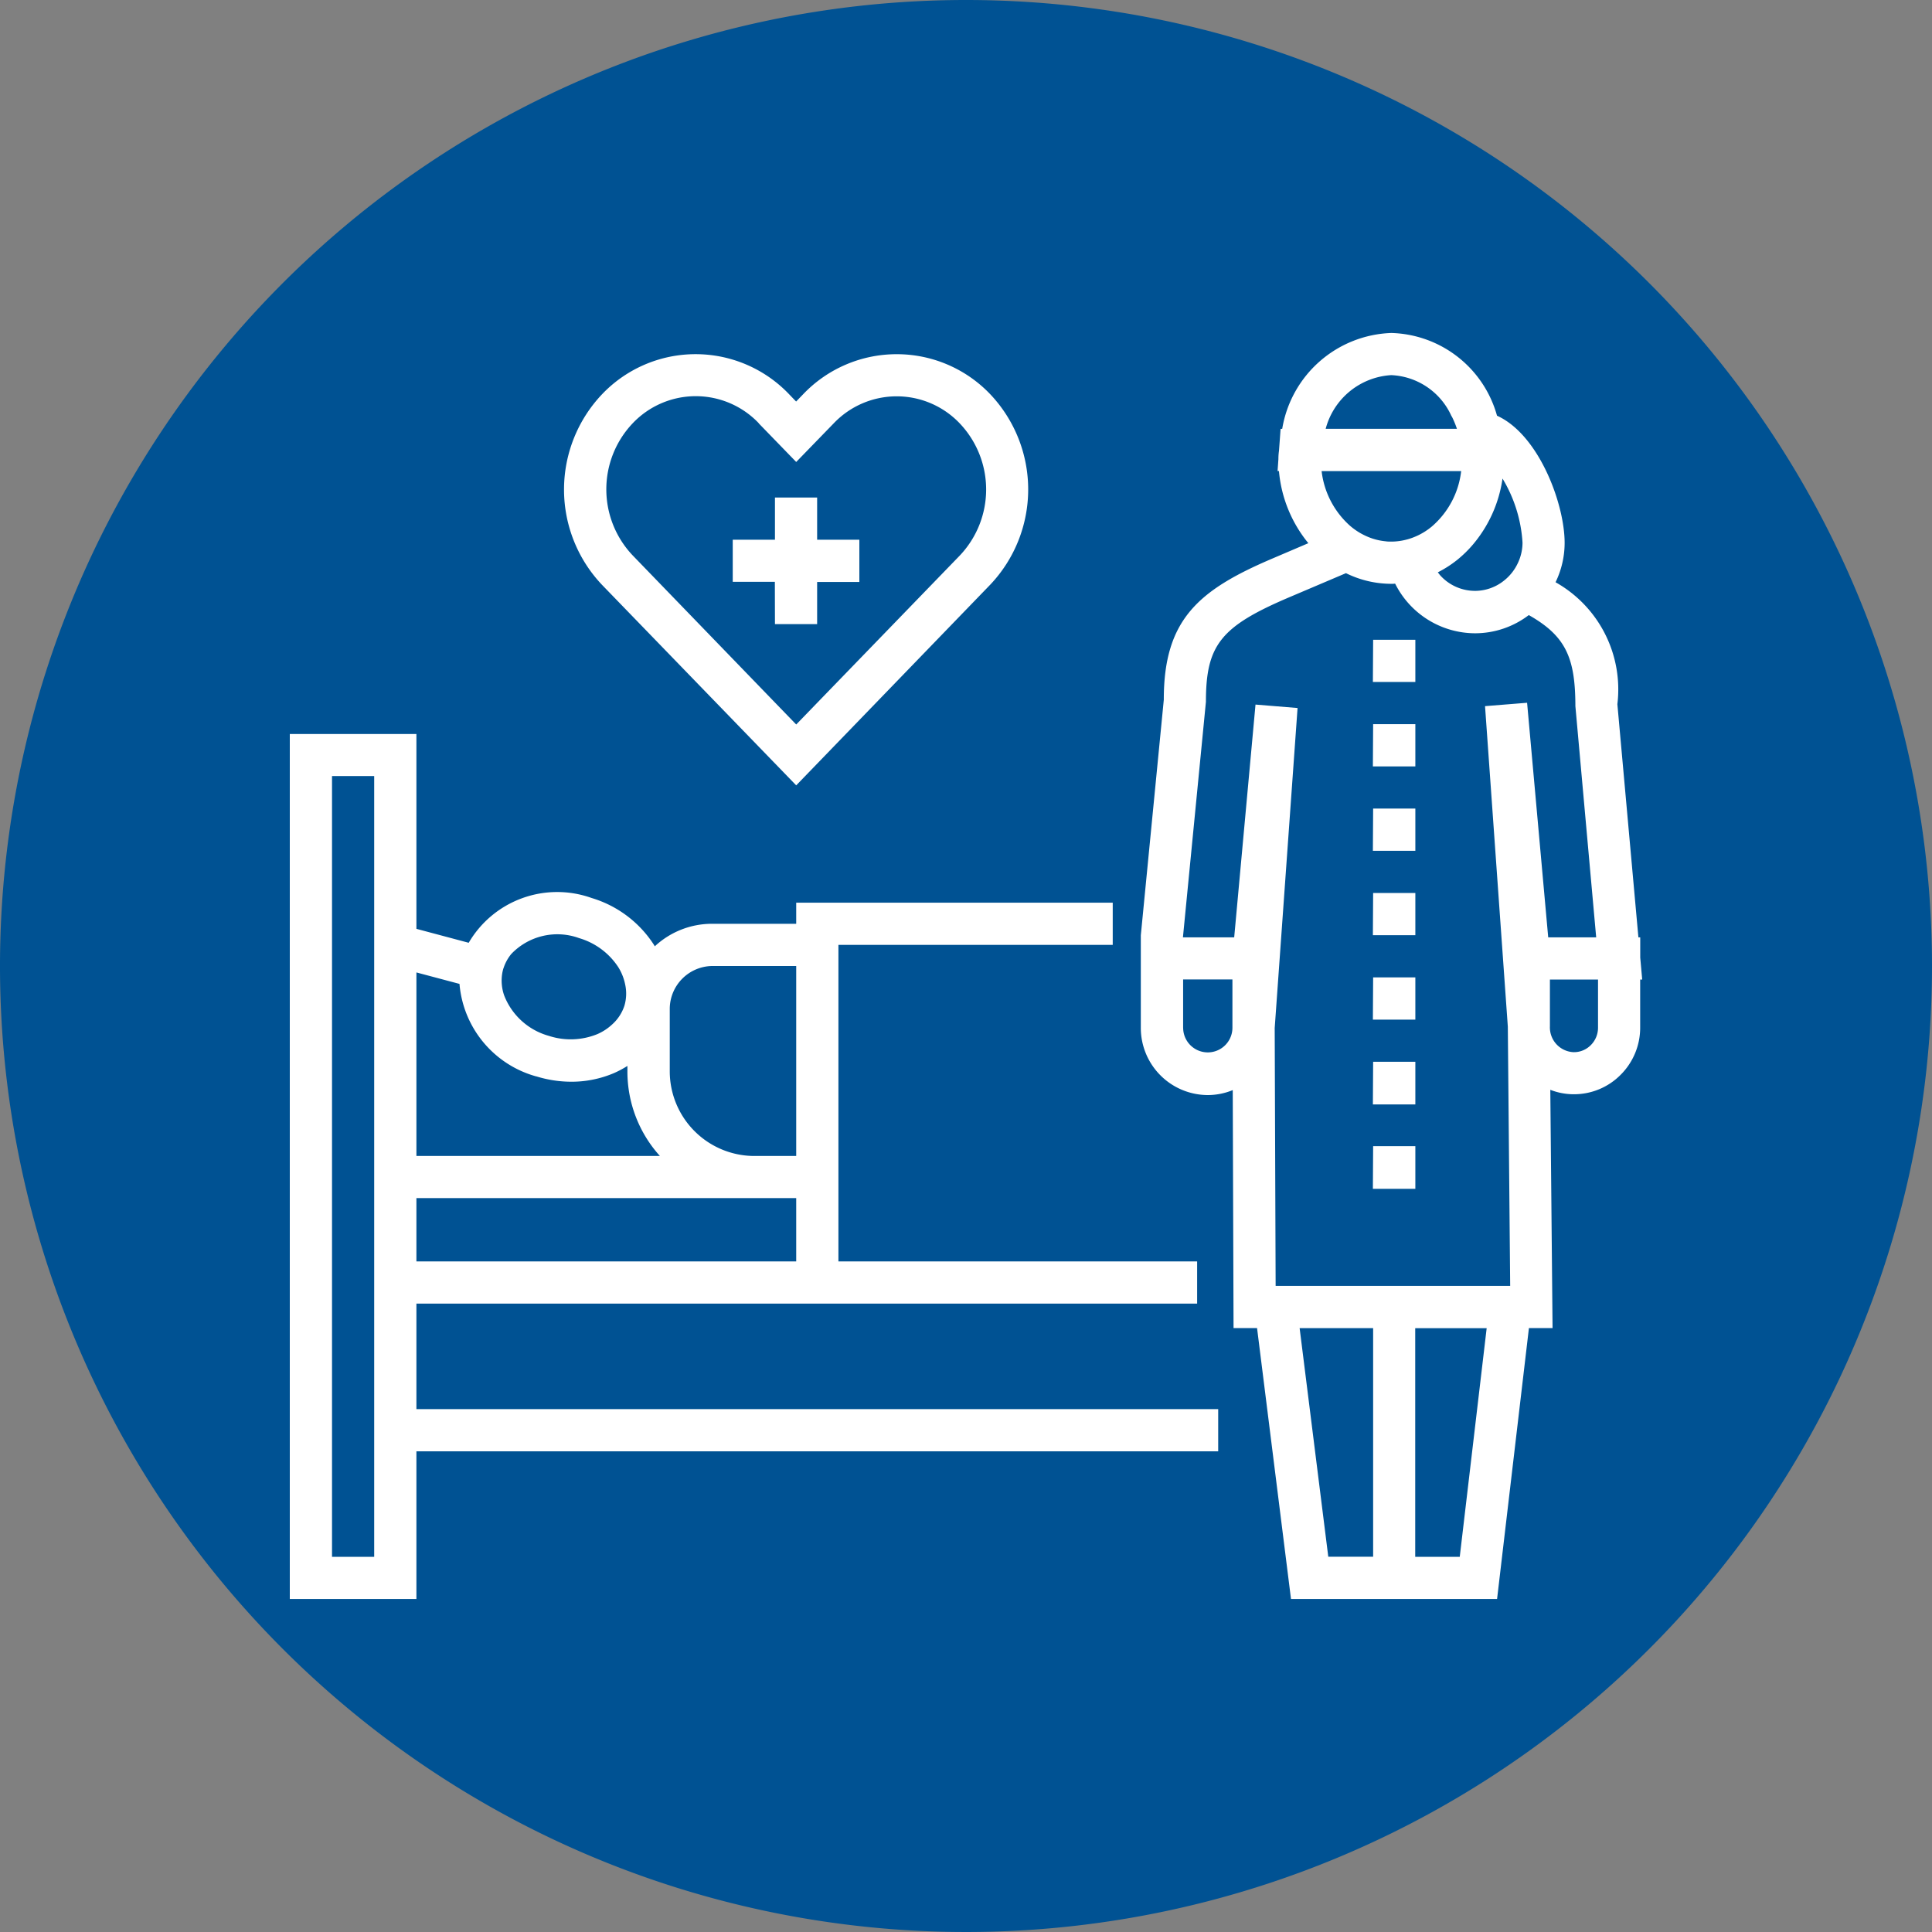
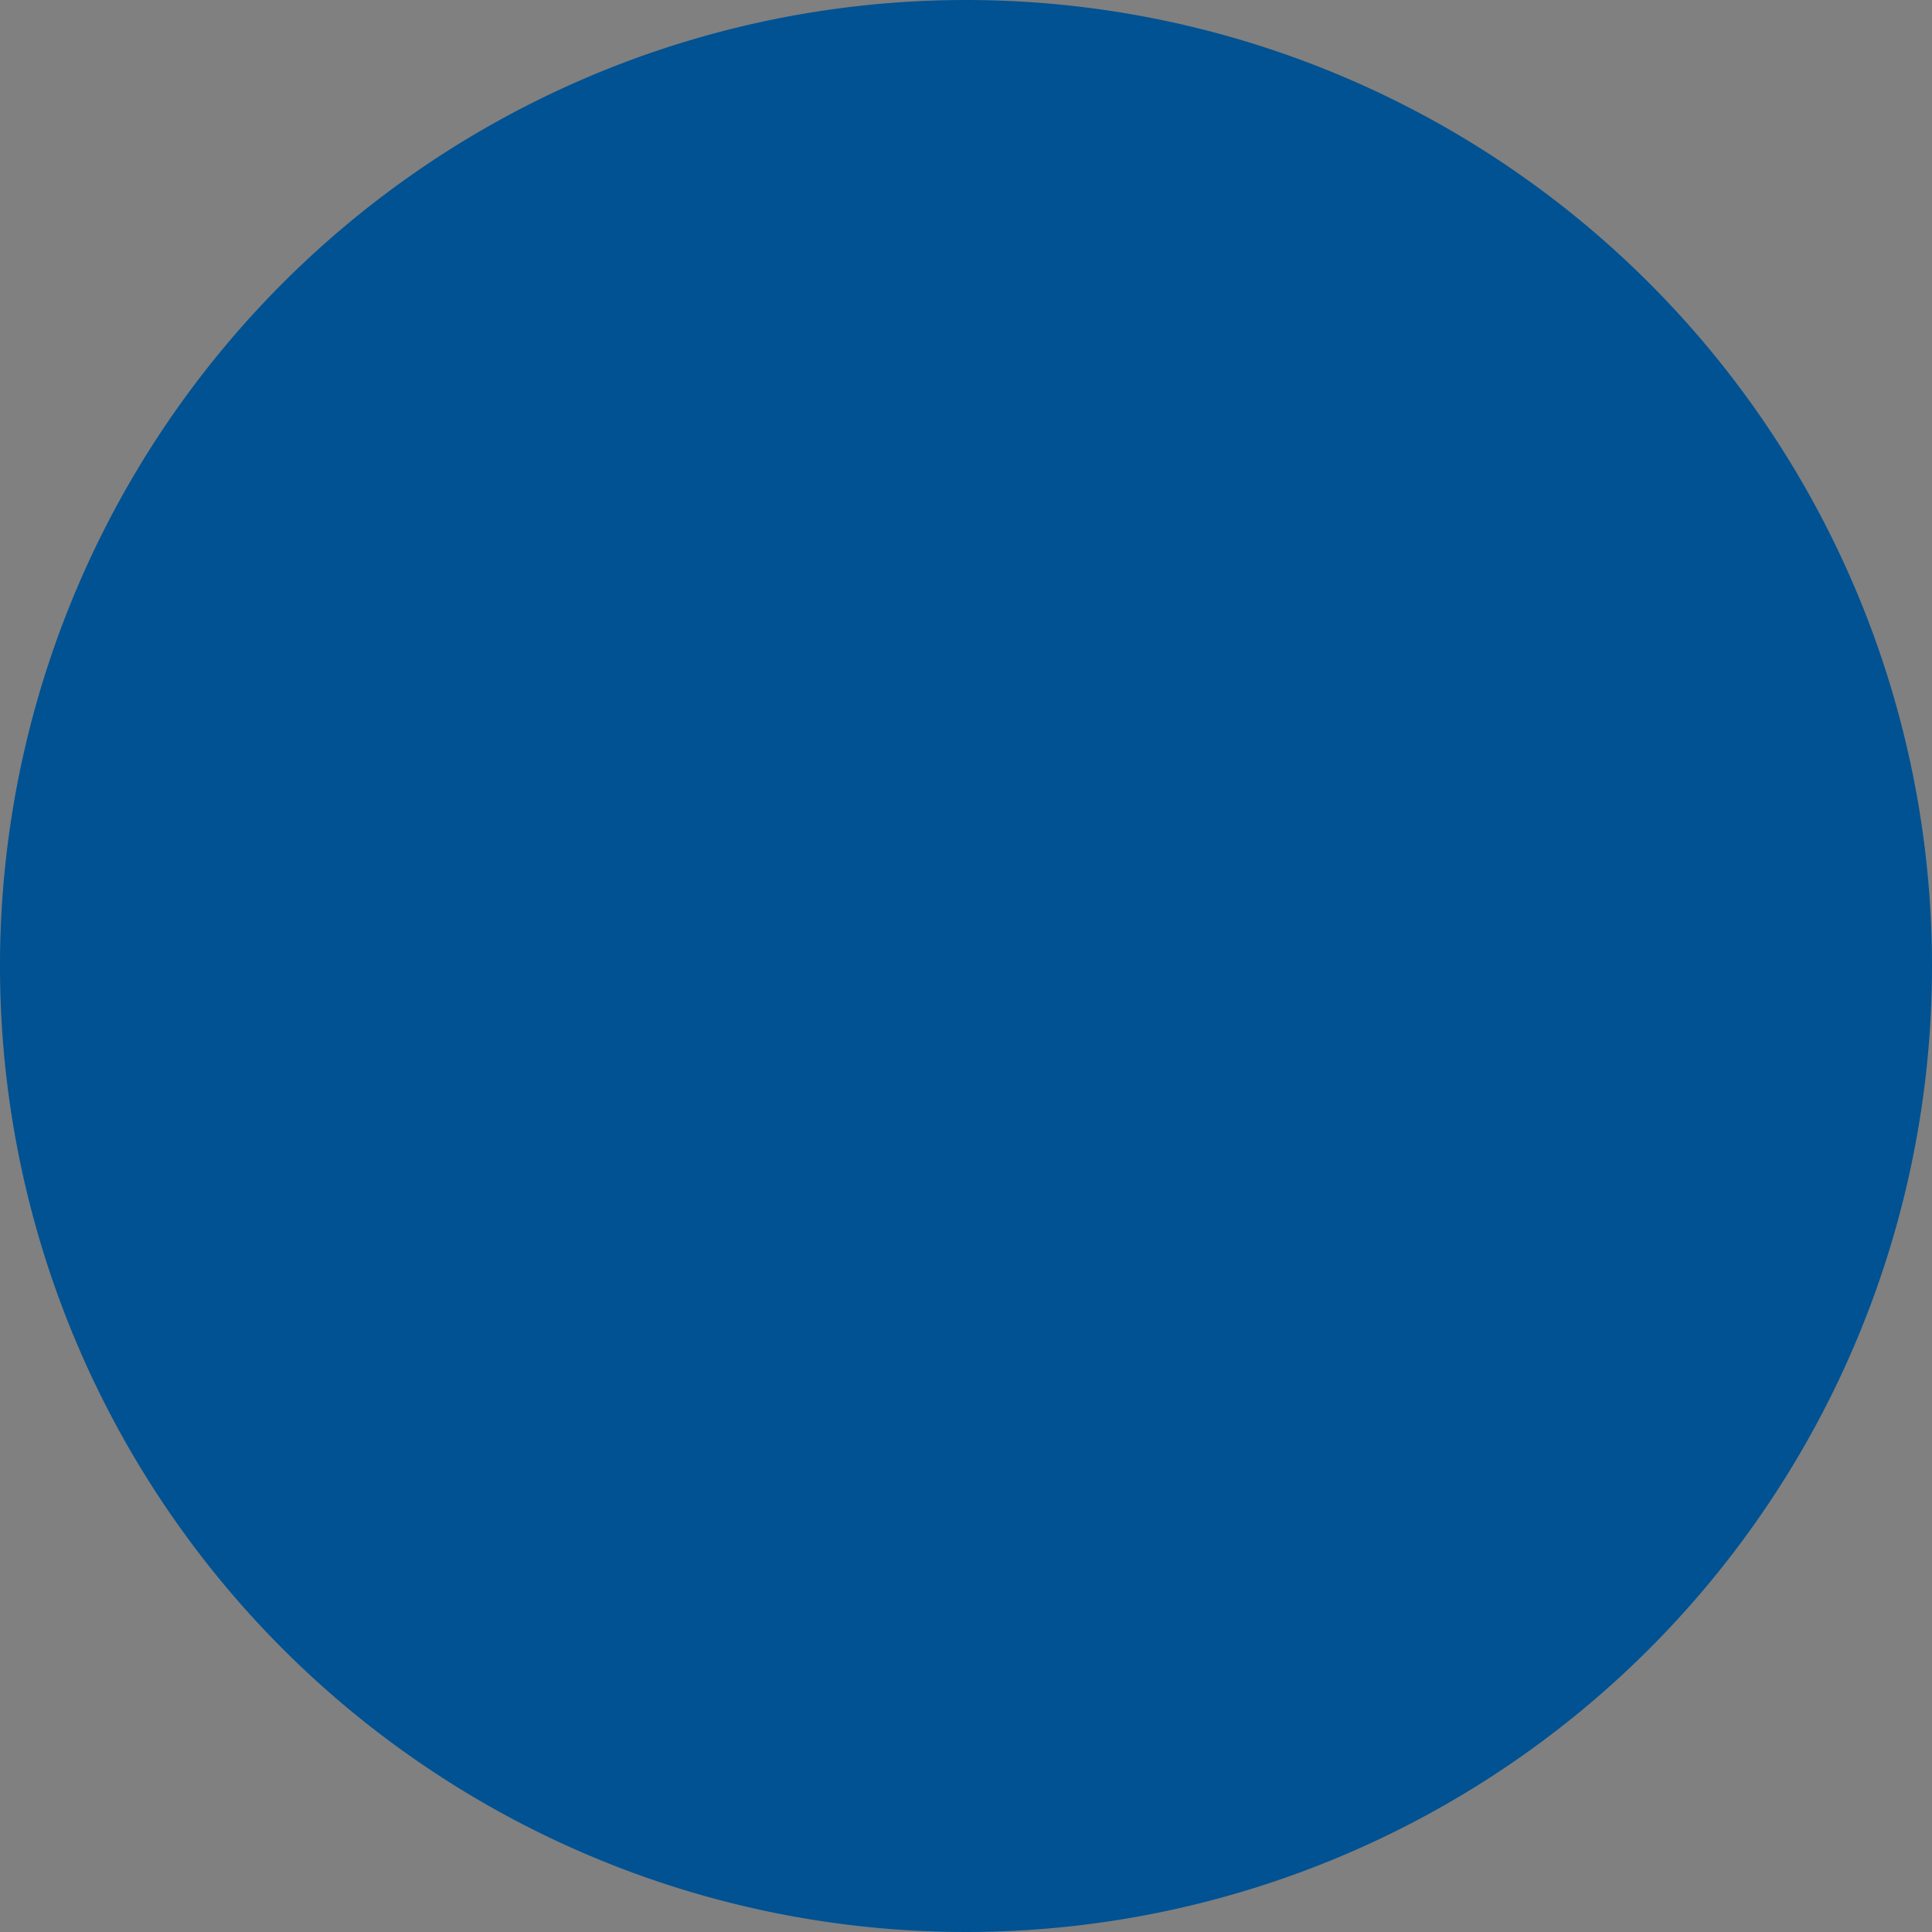
<svg xmlns="http://www.w3.org/2000/svg" height="60" viewBox="0 0 60 60" width="60">
  <rect x="0" y="0" width="60" height="60" fill="#808080" stroke="none" />
  <g>
    <path d="m60 30a30 30 0 1 1 -30-30 30 30 0 0 1 30 30" fill="#005293" />
-     <path d="m50.939 29.739v-.629h-.057l-.653-7.24a3.817 3.817 0 0 0 -1.92-3.788 2.8 2.8 0 0 0 .282-1.224c0-1.21-.8-3.362-2.1-3.948a3.505 3.505 0 0 0 -3.282-2.569 3.56 3.56 0 0 0 -3.389 2.978h-.05l-.05.681a1.8 1.8 0 0 0 -.018.235v.024l-.026.37h.043a4.092 4.092 0 0 0 .913 2.24l-1.117.477c-2.287.976-3.375 1.89-3.372 4.384l-.714 7.317v2.87a2.086 2.086 0 0 0 2.076 2.091 2.042 2.042 0 0 0 .779-.154l.025 7.391h.73l1.054 8.412h6.4l.989-8.412h.734l-.07-7.4a2.016 2.016 0 0 0 .7.138h.034a2.035 2.035 0 0 0 1.437-.591 2.063 2.063 0 0 0 .62-1.483v-1.488h.063zm-1.311 2.174a.762.762 0 0 1 -.229.549.734.734 0 0 1 -.518.214h-.012a.768.768 0 0 1 -.735-.8v-1.455h1.494zm-2.728 8.022h-7.284l-.029-8.009.71-9.938-1.306-.107-.662 7.229h-1.592l.714-7.315c0-1.762.458-2.338 2.58-3.243l1.769-.752a3.186 3.186 0 0 0 1.41.331c.04 0 .078 0 .117-.006a2.784 2.784 0 0 0 2.483 1.542 2.752 2.752 0 0 0 1.668-.565c1.156.653 1.445 1.337 1.447 2.828l.646 7.181h-1.49l-.656-7.286-1.306.105.708 9.957v.033zm-2.949 8.413v-7.1h2.219l-.836 7.1zm-7.208-16.43v-1.5h1.531v1.5a.765.765 0 1 1 -1.53 0m5.9 9.328v7.1h-1.393l-.89-7.1zm-1.6-26.616h4.334a2.67 2.67 0 0 1 -.912 1.722c-.029.024-.059.047-.089.07a2.041 2.041 0 0 1 -.659.326l-.032.008a1.876 1.876 0 0 1 -.475.064c-.062 0-.122 0-.183-.01a1.888 1.888 0 0 1 -.39-.08 2.063 2.063 0 0 1 -.718-.407 2.686 2.686 0 0 1 -.876-1.693m4.041-1.7a2.763 2.763 0 0 1 .161.387h-4.076a2.244 2.244 0 0 1 2.036-1.667 2.153 2.153 0 0 1 1.874 1.28m2.061 4.551a1.491 1.491 0 0 1 -.414.535 1.445 1.445 0 0 1 -.891.334c-.01 0-.02 0-.03 0a1.457 1.457 0 0 1 -1.061-.462c-.033-.035-.062-.075-.092-.114a3.475 3.475 0 0 0 .6-.385 3.674 3.674 0 0 0 .509-.5 4.057 4.057 0 0 0 .9-2.027 4.361 4.361 0 0 1 .621 1.988 1.485 1.485 0 0 1 -.139.625m-4.5 15.5h1.311v1.325h-1.319zm0 2.621h1.311v1.324h-1.319zm0-5.242h1.311v1.311h-1.319zm0-10.485h1.311v1.311h-1.319zm0 2.621h1.311v1.311h-1.319zm0 2.621h1.311v1.311h-1.319zm0 2.622h1.311v1.311h-1.319zm-17.917-3.343 6.018-6.224a4.3 4.3 0 0 0 0-5.931 4.007 4.007 0 0 0 -2.898-1.235 4.008 4.008 0 0 0 -2.9 1.239l-.223.231-.222-.231a4.011 4.011 0 0 0 -5.8 0 4.3 4.3 0 0 0 0 5.93zm-1.164-11.243 1.164 1.2 1.165-1.2a2.7 2.7 0 0 1 3.912 0 2.98 2.98 0 0 1 0 4.109l-5.077 5.244-5.076-5.249a2.979 2.979 0 0 1 0-4.108 2.7 2.7 0 0 1 3.913 0m.5 4.926h-1.308v-1.307h1.311v-1.311h1.31v1.311h1.311v1.311h-1.311v1.31h-1.31zm-11.132 25.692v-3.276h24.246v-1.311h-11.14v-9.83h8.519v-1.31h-9.83v.655h-2.621a2.607 2.607 0 0 0 -1.771.7c-.009-.016-.016-.031-.026-.046a3.492 3.492 0 0 0 -1.936-1.455 3.182 3.182 0 0 0 -3.817 1.391l-1.624-.433v-6.05h-3.932v26.862h3.932v-4.586h24.9v-1.311zm-1.311 1.311v3.276h-1.31v-24.248h1.31v20.97zm4.015-15a1.334 1.334 0 0 1 .243-.446 1.978 1.978 0 0 1 2.106-.492 2.188 2.188 0 0 1 1.215.9 1.61 1.61 0 0 1 .214.535 1.321 1.321 0 0 1 -.023.667 1.339 1.339 0 0 1 -.379.578 1.62 1.62 0 0 1 -.457.3 2.191 2.191 0 0 1 -1.512.055 2.086 2.086 0 0 1 -1.384-1.251 1.391 1.391 0 0 1 -.061-.694 1.28 1.28 0 0 1 .038-.157m6.47-.067h2.621v5.9h-1.31a2.631 2.631 0 0 1 -2.617-2.624v-1.966a1.337 1.337 0 0 1 1.306-1.31m2.621 9.174h-11.795v-1.966h11.795zm-8.073-5.747a3.685 3.685 0 0 0 1.087.167 3.359 3.359 0 0 0 1.333-.271 3.1 3.1 0 0 0 .411-.22v.173a3.91 3.91 0 0 0 1.009 2.624h-7.562v-5.7l1.338.356a3.262 3.262 0 0 0 2.384 2.873" fill="#fff" />
  </g>
</svg>